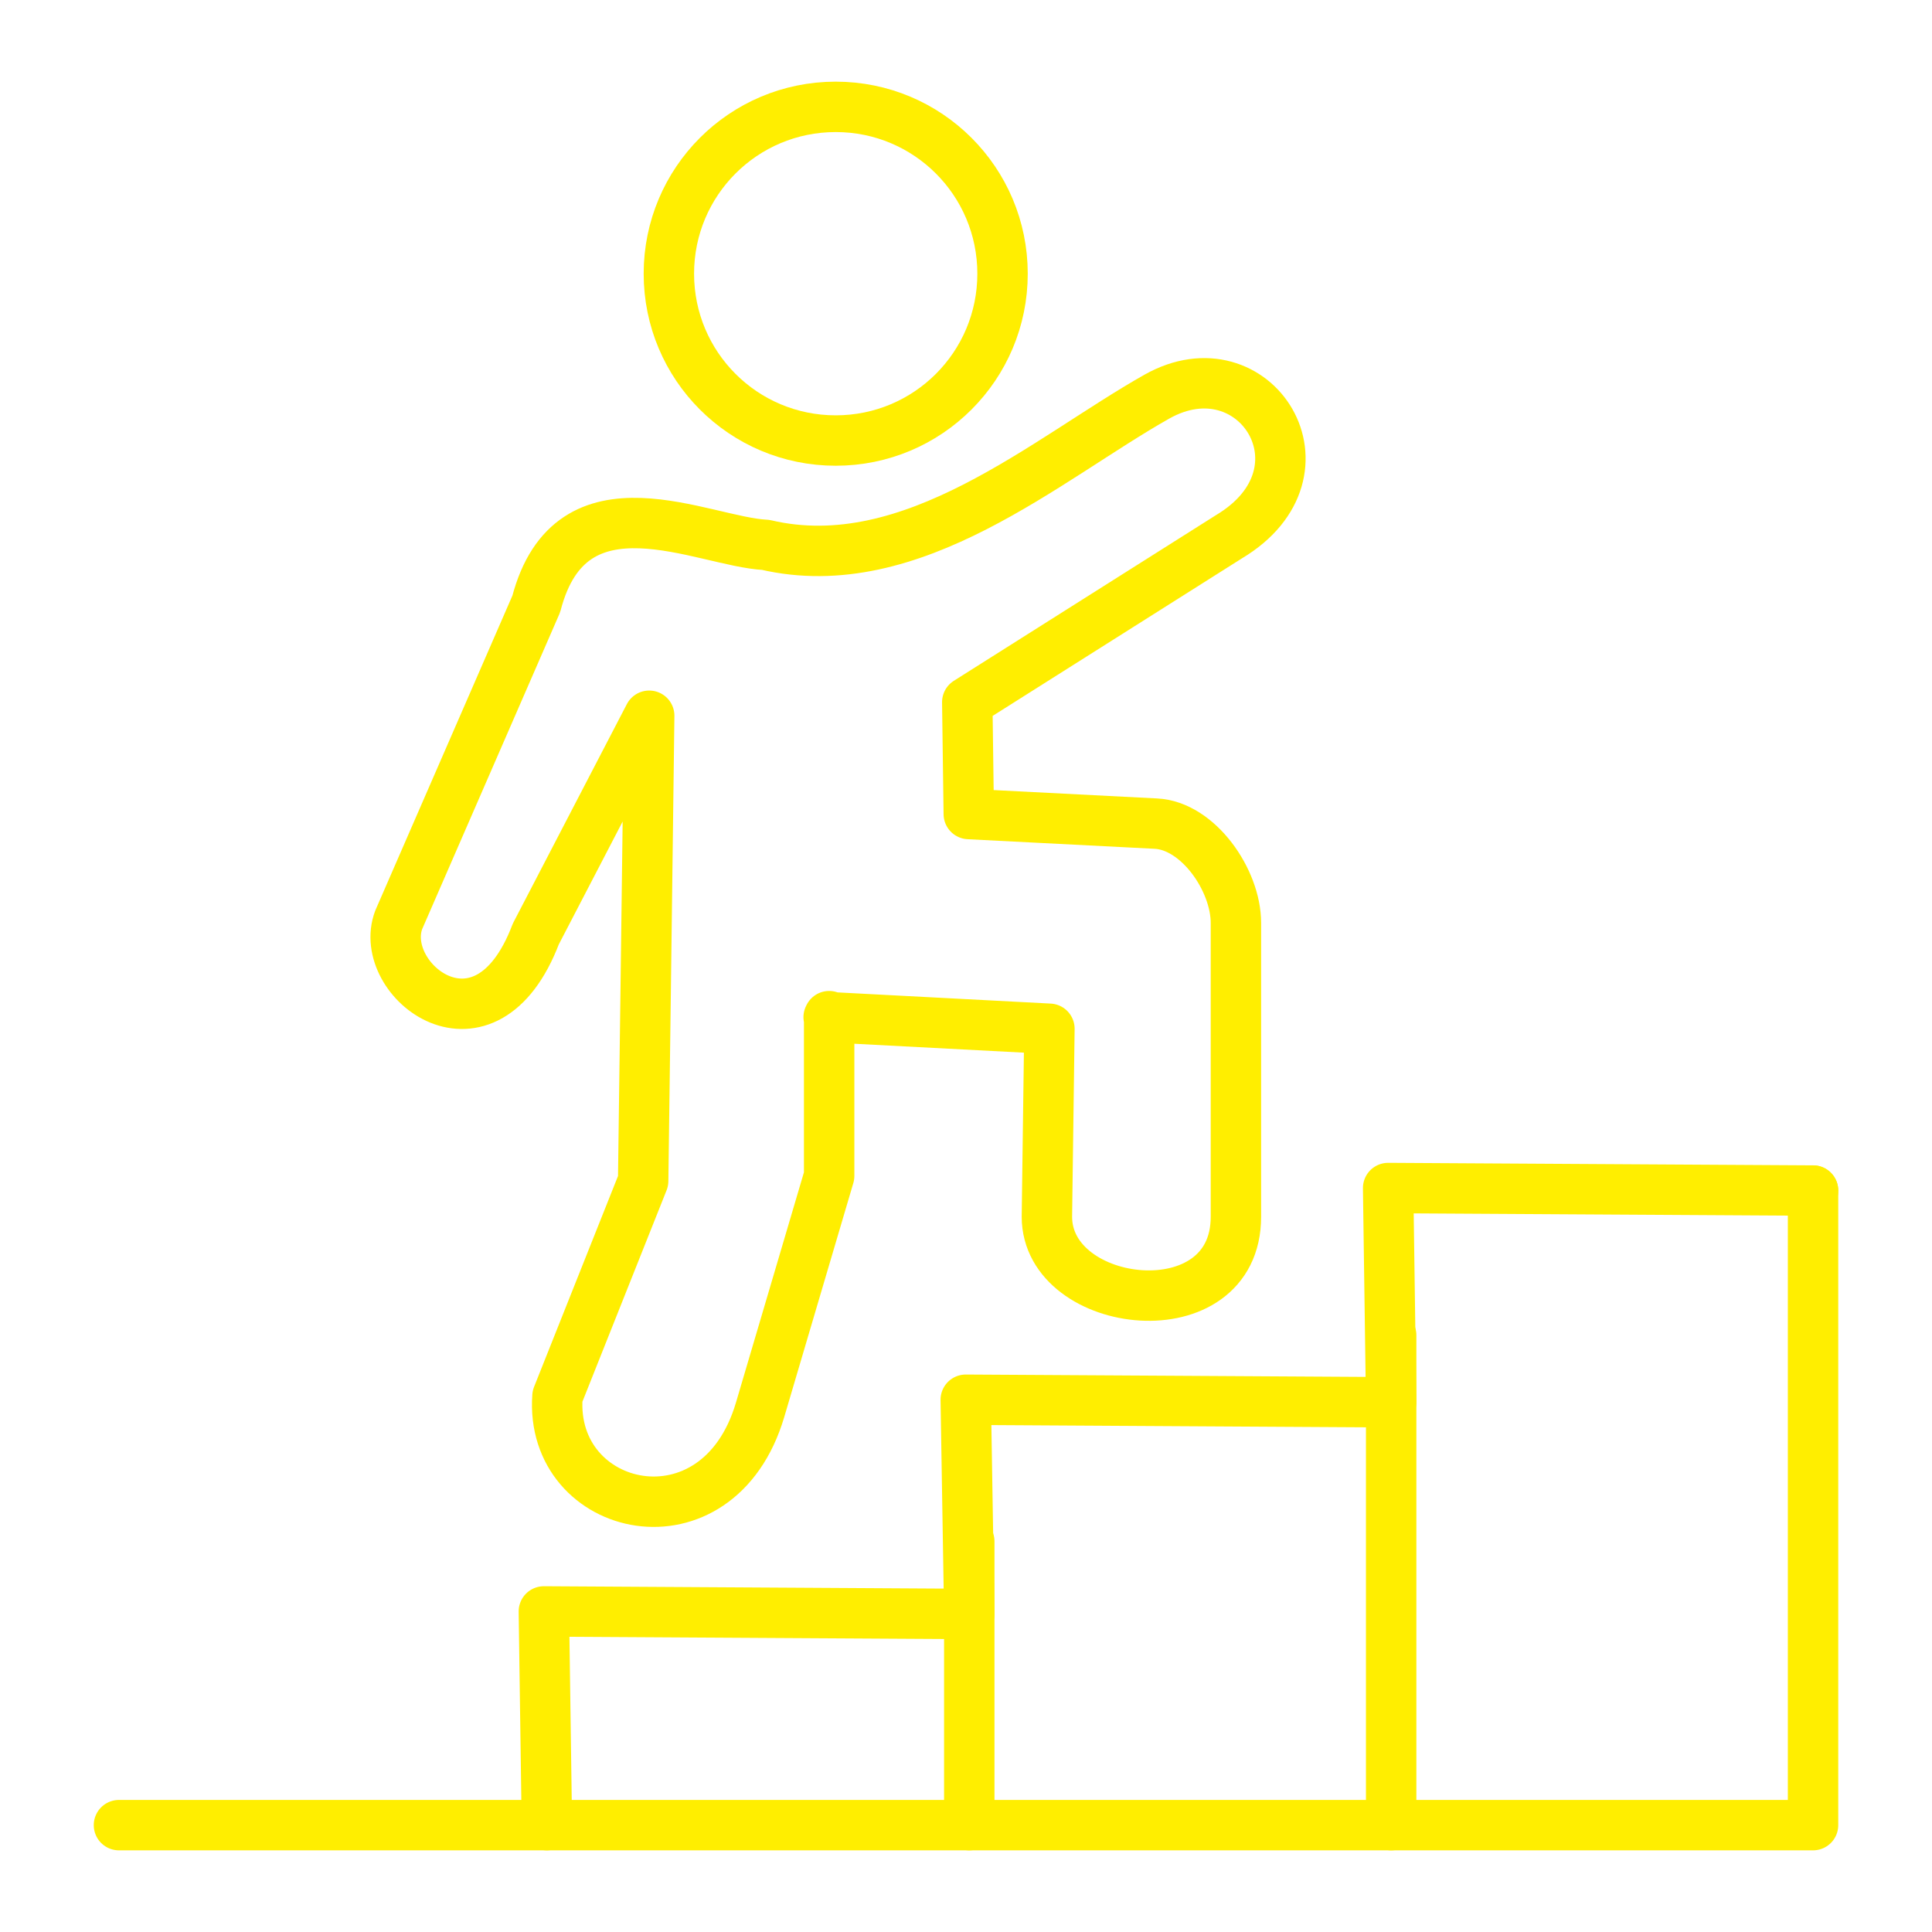
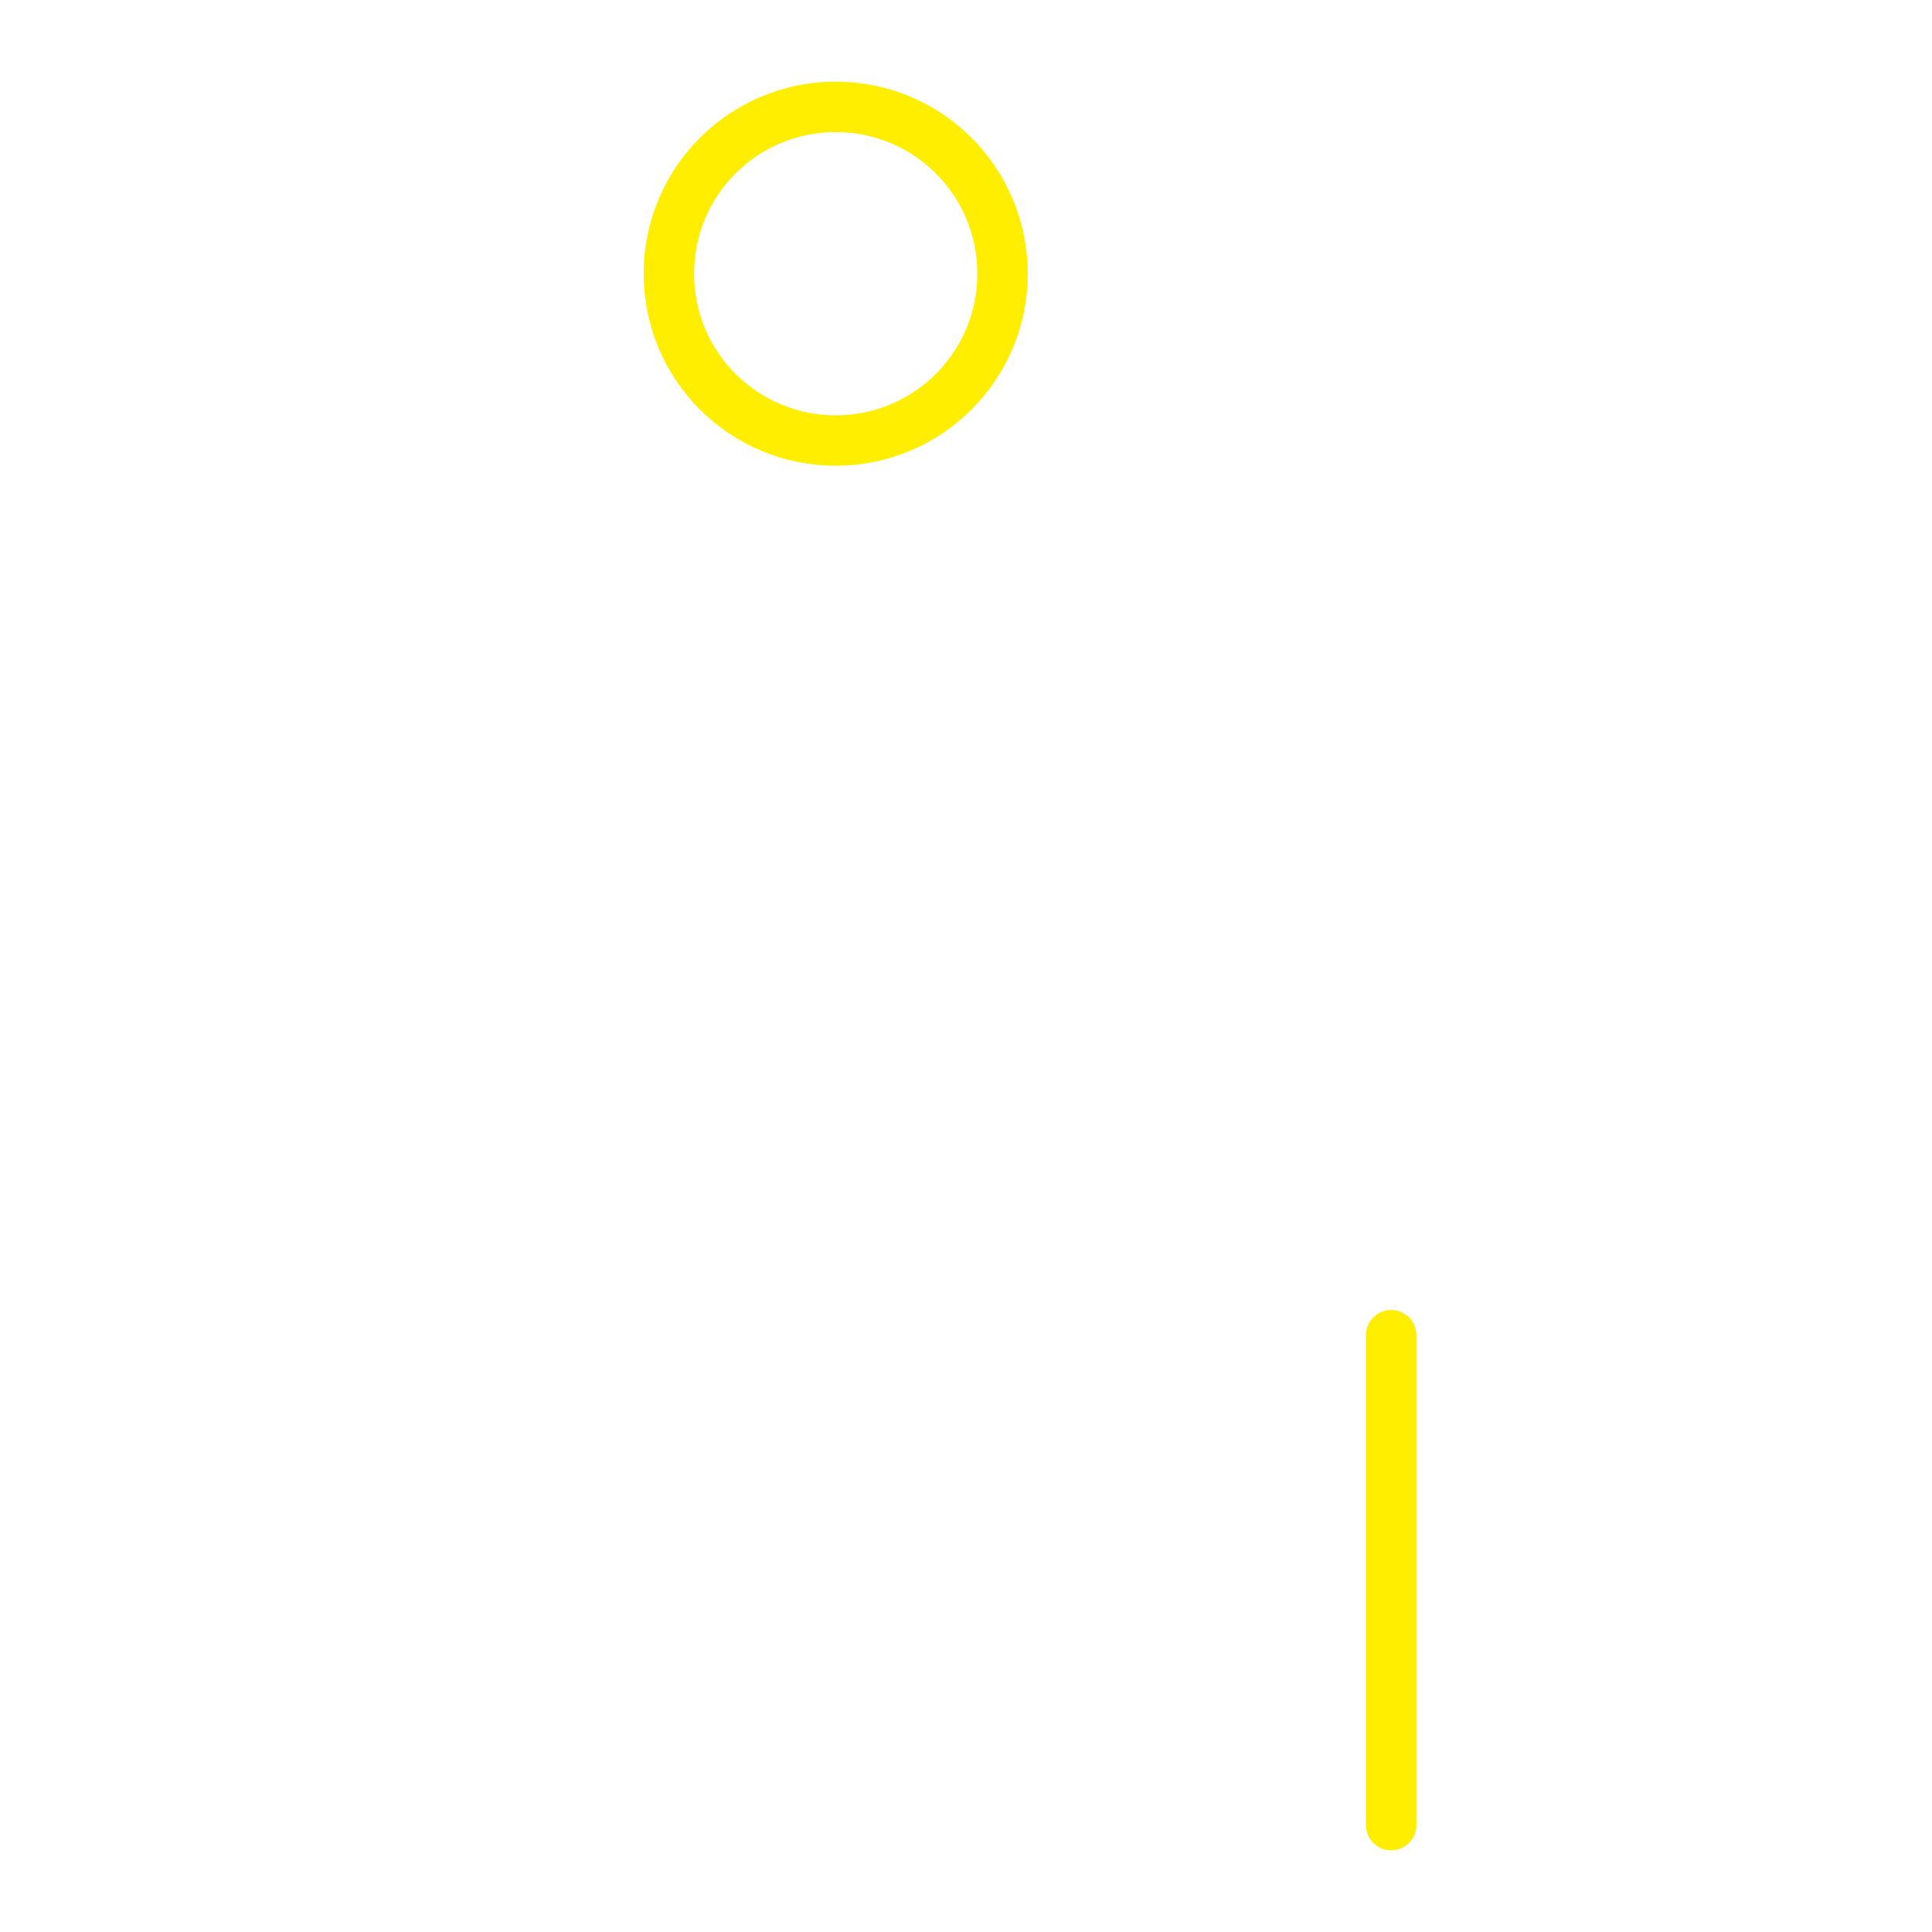
<svg xmlns="http://www.w3.org/2000/svg" version="1.1" viewBox="0 0 383.3 383.3">
  <defs>
    <style>
      .cls-1 {
        fill: none;
        stroke: #fe0;
        stroke-linecap: round;
        stroke-linejoin: round;
        stroke-width: 10px;
      }
    </style>
  </defs>
  <g>
    <g id="Ebene_1">
      <g>
-         <path class="cls-1" d="M164.5,201.6v31.7l-13.7,46.4c-8.4,28.4-41.9,20.6-40.2-2.7l17-42.7.5-37.8.7-54.5-22.5,43.3c-10,26.3-31.7,9.2-27.2-2.8l27.3-62.7c6.9-26.5,33-12.3,45.5-11.7,29.1,6.8,55.8-17.1,77.6-29.4,19.5-11,35.9,14.9,14.3,27.8l-51.9,32.8.3,22.2,37.1,1.9c8.4.4,15.9,11.2,15.9,19.7v58.3c0,23-37.5,18.6-37.5,0l.5-37.3-43.8-2.3h0Z" />
        <path class="cls-1" d="M165.8,21.2c18.3,0,33.1,14.8,33.1,33.1s-14.8,33.1-33.1,33.1-33.1-14.8-33.1-33.1,14.8-33.1,33.1-33.1h0Z" />
-         <polyline class="cls-1" points="108.5 362.1 107.9 319.7 192.3 320.2 191.6 277.7 276 278.2 275.4 235.7 359.7 236.2" />
-         <line class="cls-1" x1="192.3" y1="305.8" x2="192.3" y2="362.1" />
        <line class="cls-1" x1="276" y1="264.9" x2="276" y2="362.1" />
-         <polyline class="cls-1" points="359.7 236.2 359.7 362.1 23.6 362.1" />
      </g>
    </g>
  </g>
</svg>